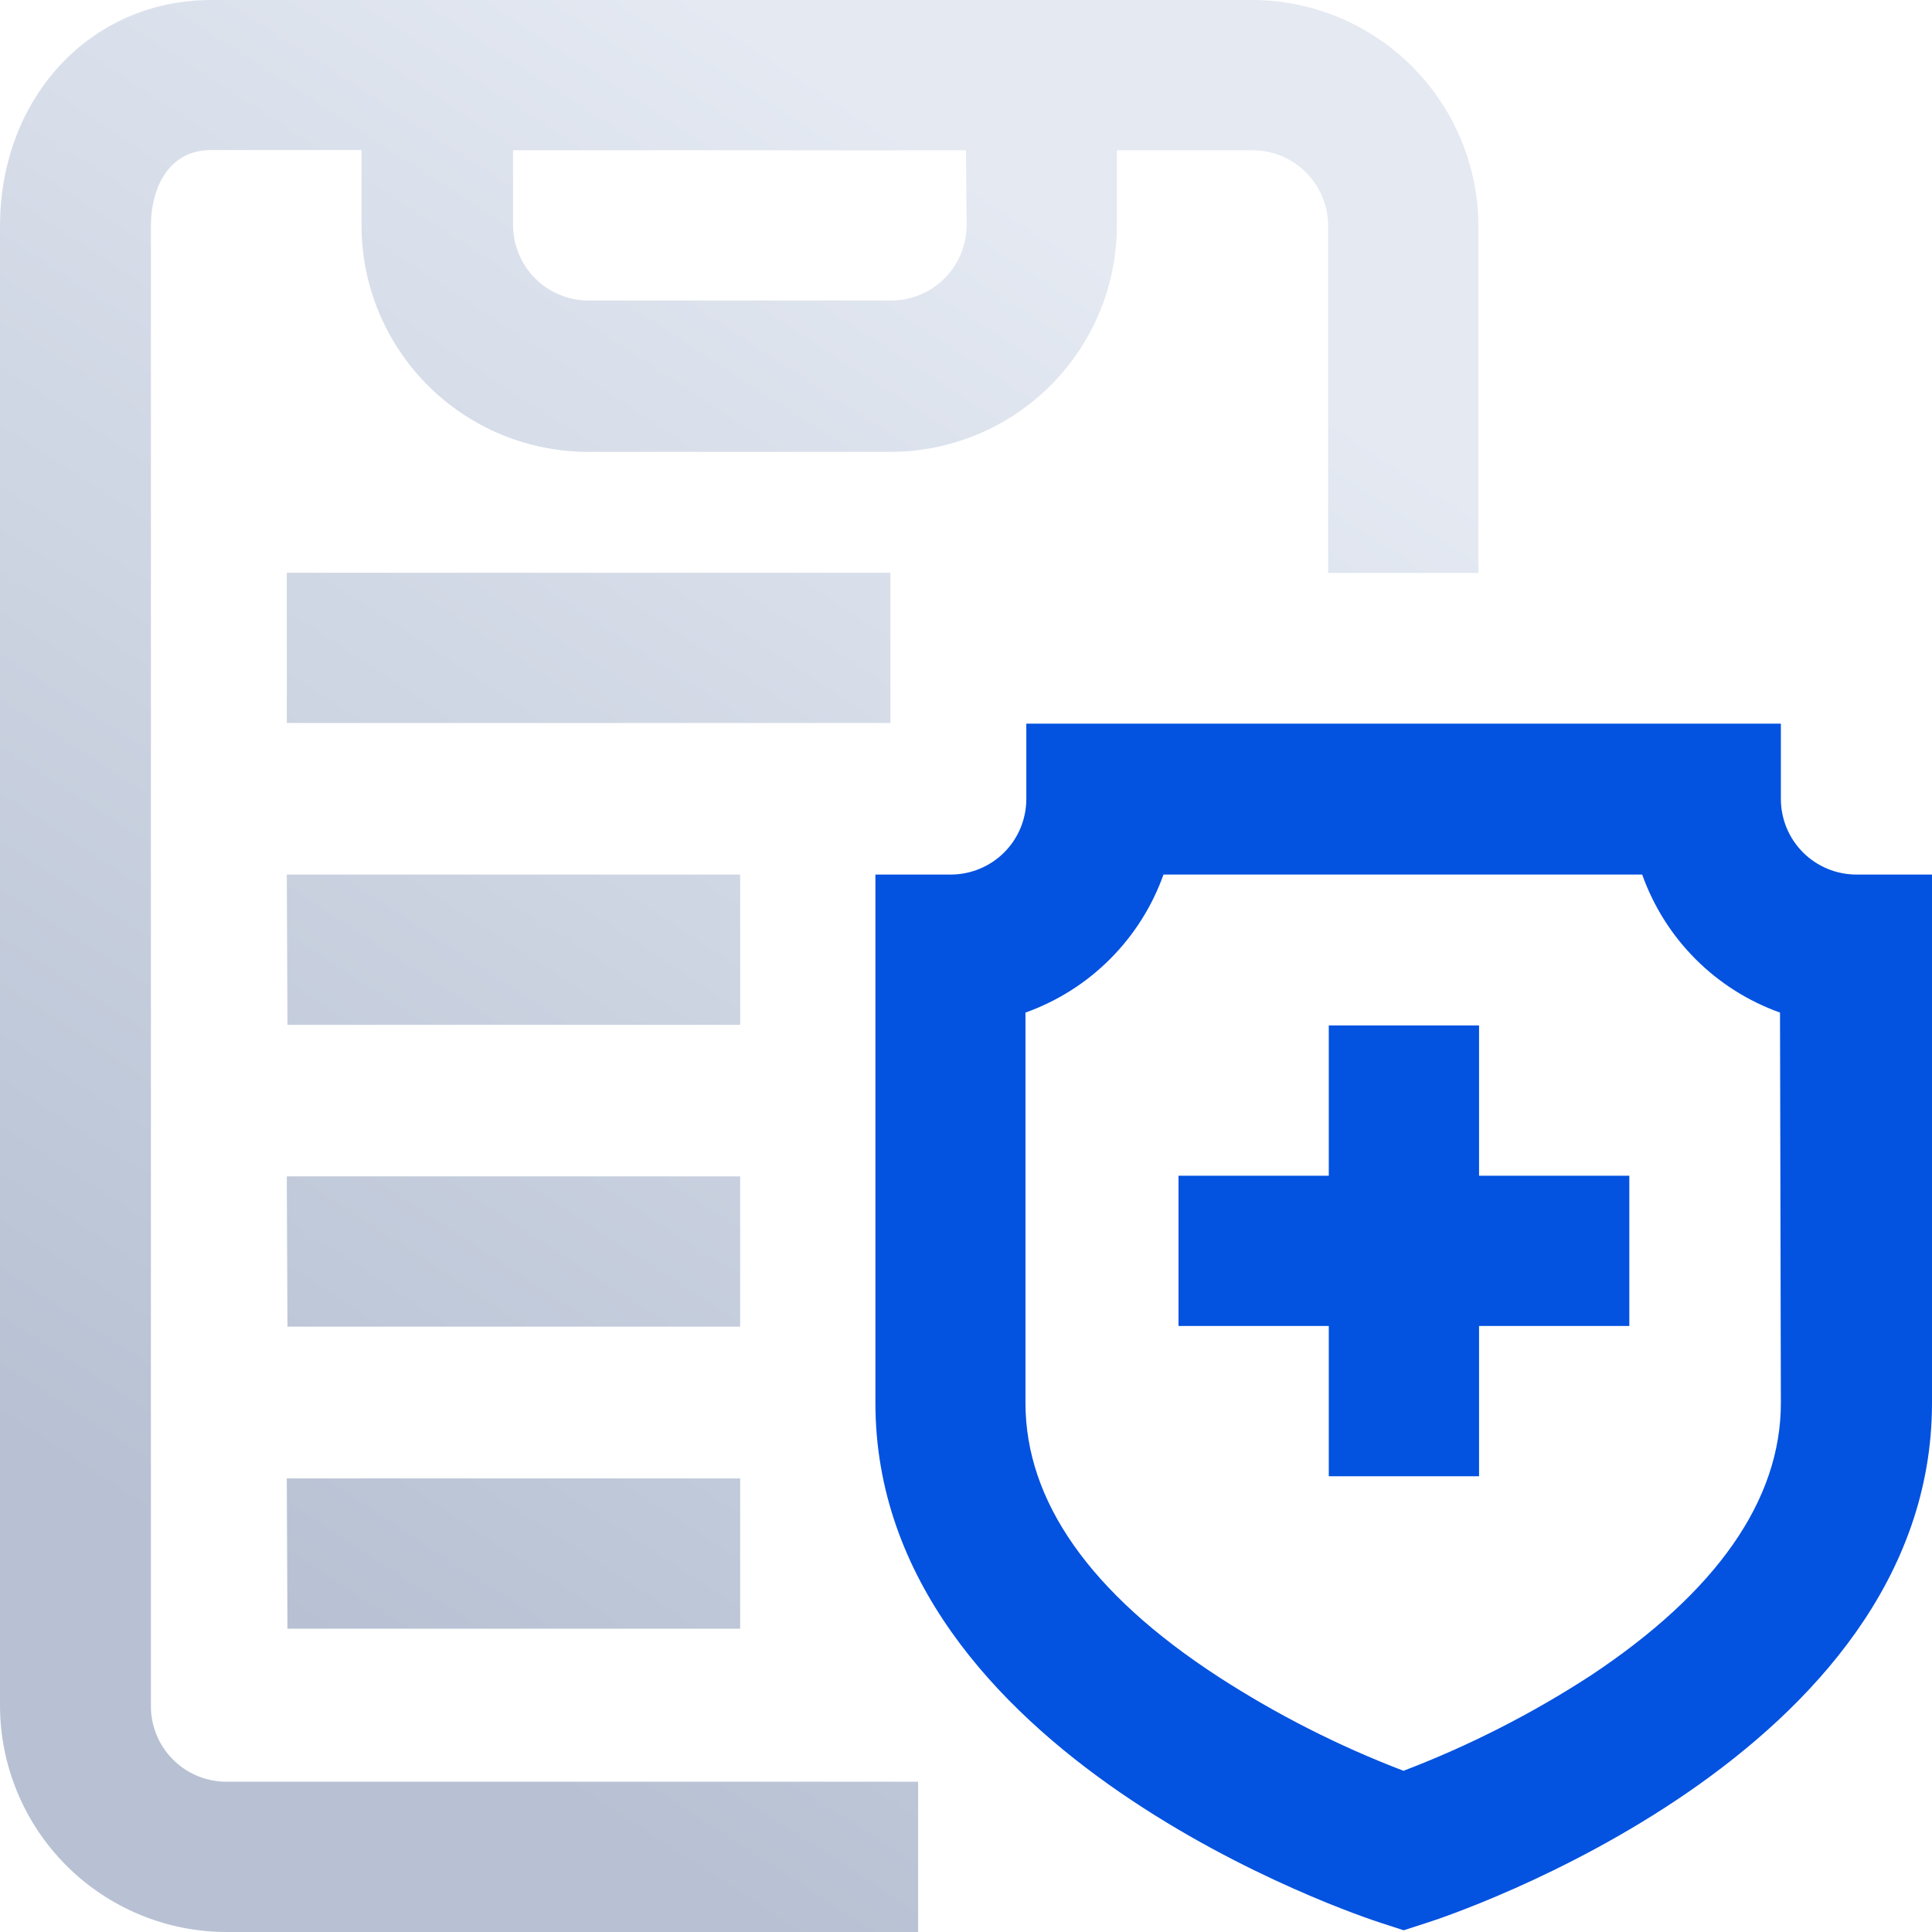
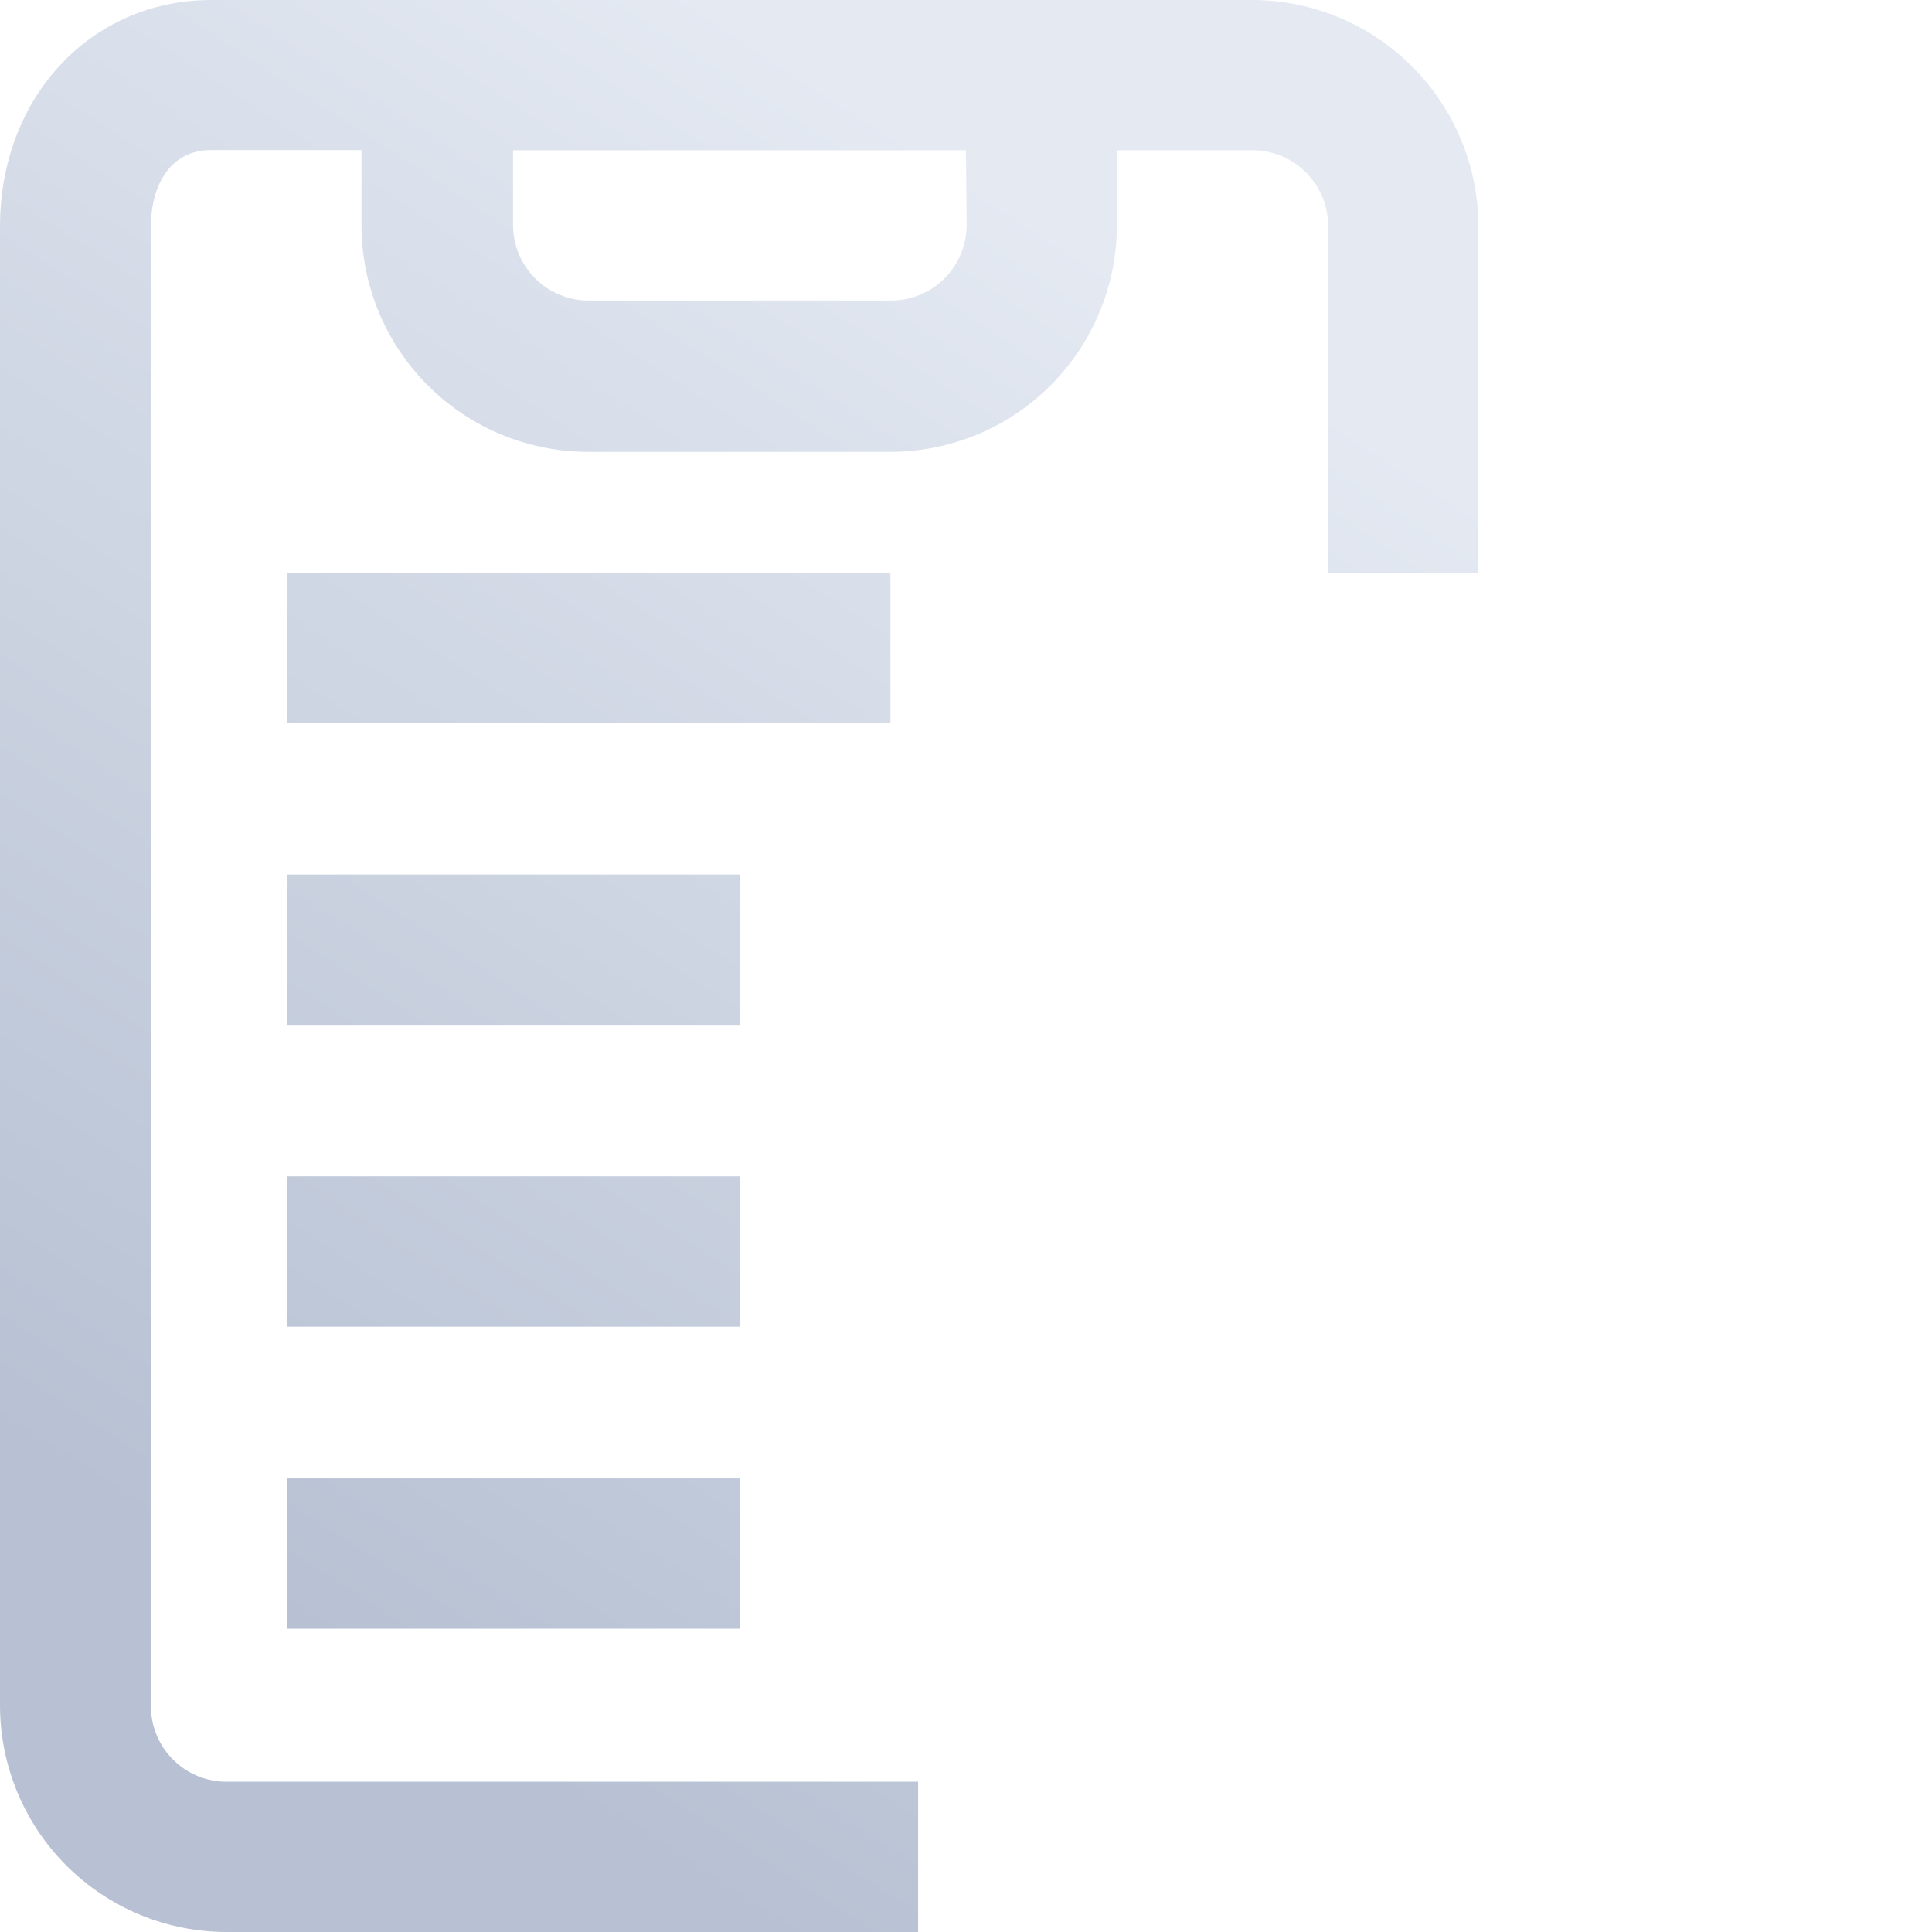
<svg xmlns="http://www.w3.org/2000/svg" width="54" height="54" viewBox="0 0 54 54" fill="none">
  <path fill-rule="evenodd" clip-rule="evenodd" d="M4.218 47.646V6.306C4.218 5.334 4.656 4.194 5.904 4.194H10.104V6.306C10.107 7.983 10.775 9.591 11.962 10.776C13.149 11.962 14.757 12.628 16.434 12.63H24.888C26.565 12.628 28.174 11.962 29.36 10.776C30.547 9.591 31.215 7.983 31.218 6.306V4.2H35.016C35.575 4.202 36.111 4.425 36.505 4.821C36.9 5.217 37.122 5.753 37.122 6.312V16.014H41.322V6.306C41.314 4.636 40.647 3.037 39.466 1.856C38.285 0.675 36.686 0.008 35.016 0H5.904C2.538 0 0 2.718 0 6.33V47.67C0.002 49.347 0.668 50.956 1.854 52.142C3.039 53.329 4.647 53.997 6.324 54H25.662V49.8H6.324C6.044 49.799 5.766 49.743 5.508 49.634C5.249 49.524 5.015 49.365 4.819 49.164C4.623 48.964 4.469 48.727 4.366 48.466C4.263 48.205 4.212 47.926 4.218 47.646ZM27.018 6.306C27.016 6.583 26.959 6.858 26.85 7.113C26.742 7.368 26.584 7.6 26.387 7.794C26.189 7.989 25.955 8.142 25.698 8.246C25.441 8.35 25.165 8.402 24.888 8.4H16.452C15.893 8.4 15.357 8.178 14.961 7.784C14.565 7.389 14.342 6.853 14.34 6.294V4.2H27L27.018 6.306ZM8.016 16.008H24.888V20.208H8.016V16.008ZM20.688 24.444H8.016L8.034 28.644H20.688V24.444ZM8.016 32.88H20.688V37.08H8.034L8.016 32.88ZM20.688 41.322H8.016L8.034 45.522H20.688V41.322Z" fill="url(#paint0_linear_769_5446)" />
-   <path fill-rule="evenodd" clip-rule="evenodd" d="M50.397 23.828C50.793 24.222 51.329 24.444 51.888 24.444H54V39.21C54 49.068 40.482 53.556 39.882 53.742L39.234 53.952L38.586 53.742C38.01 53.556 24.468 49.068 24.468 39.21V24.444H26.574C27.133 24.444 27.669 24.222 28.065 23.828C28.461 23.433 28.684 22.897 28.686 22.338V20.226H49.776V22.338C49.778 22.897 50.001 23.433 50.397 23.828ZM44.472 46.824C47.976 44.496 49.776 41.934 49.776 39.21L49.752 28.302C48.864 27.985 48.057 27.474 47.391 26.807C46.725 26.14 46.216 25.333 45.9 24.444H32.52C32.203 25.333 31.692 26.14 31.025 26.807C30.358 27.475 29.551 27.985 28.662 28.302V39.21C28.662 41.952 30.462 44.532 34.062 46.872C35.688 47.924 37.419 48.803 39.228 49.494C41.066 48.792 42.823 47.897 44.472 46.824ZM37.14 28.662H41.34V32.862H45.54V37.062H41.34V41.262H37.14V37.062H32.94V32.862H37.14V28.662Z" fill="#0352E0" />
  <defs>
    <linearGradient id="paint0_linear_769_5446" x1="20.661" y1="53.524" x2="44.899" y2="16.34" gradientUnits="userSpaceOnUse">
      <stop stop-color="#B7C1D3" />
      <stop offset="1" stop-color="#E4E9F2" />
    </linearGradient>
  </defs>
</svg>